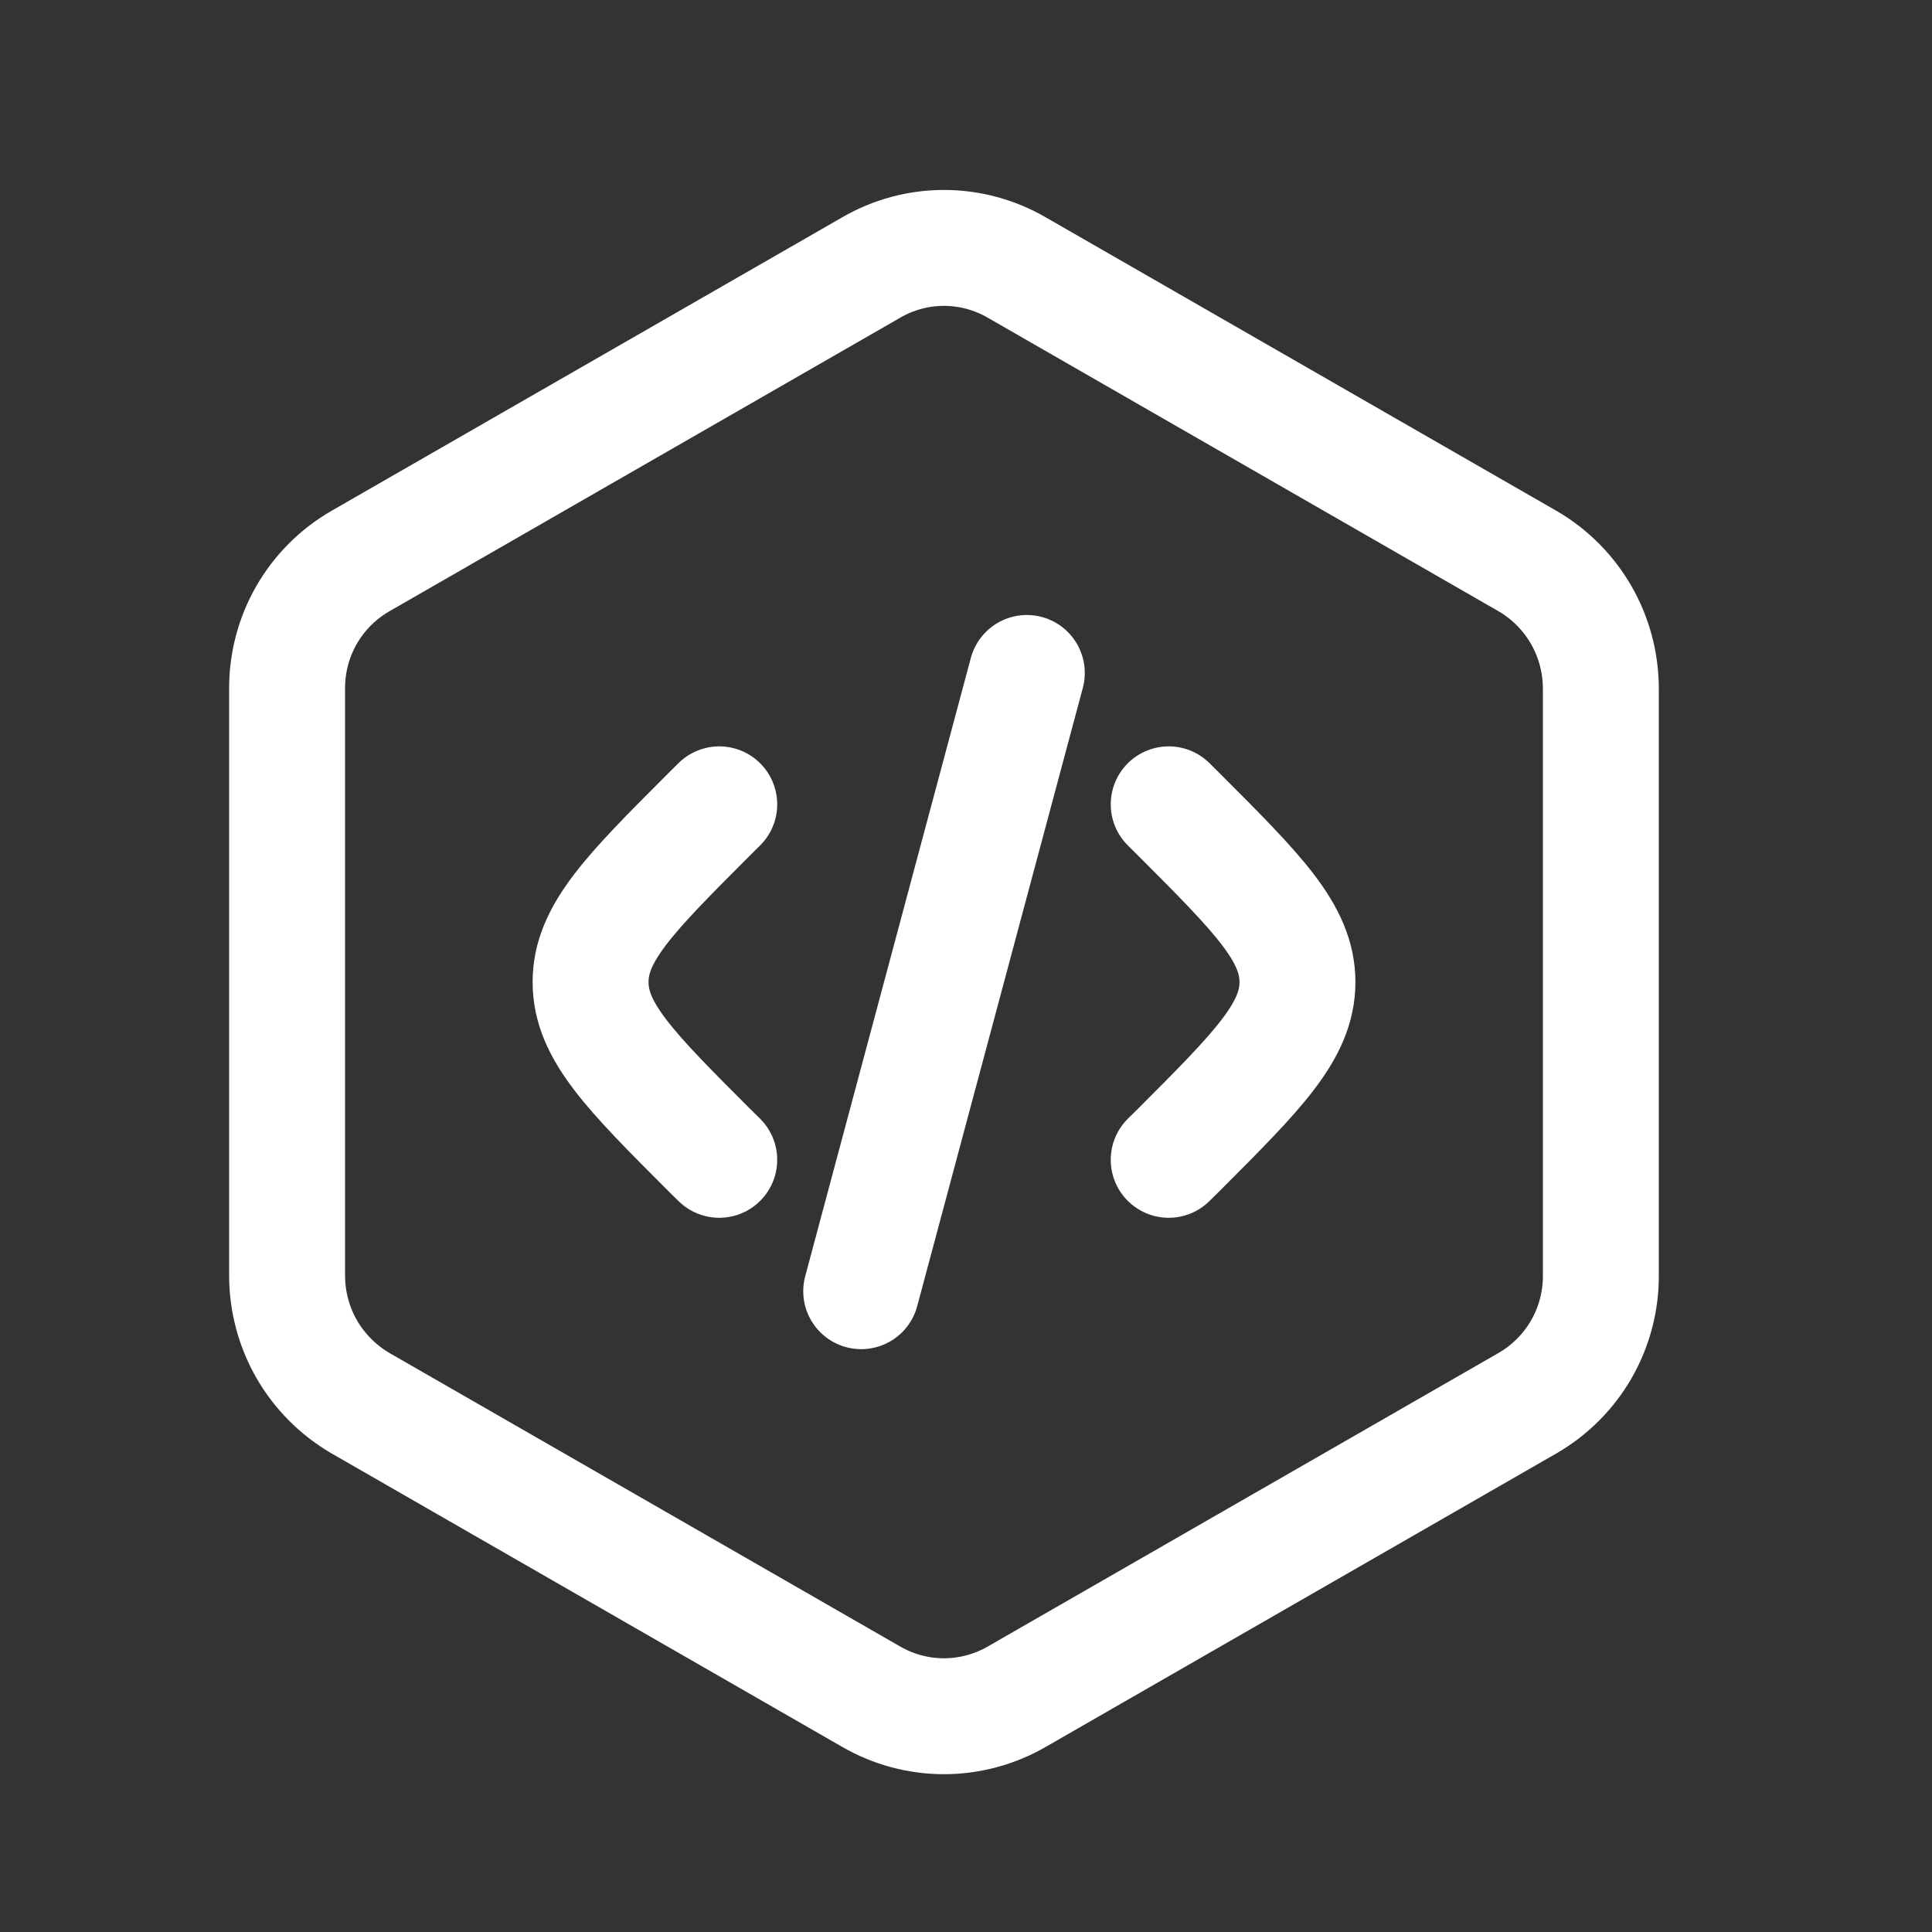
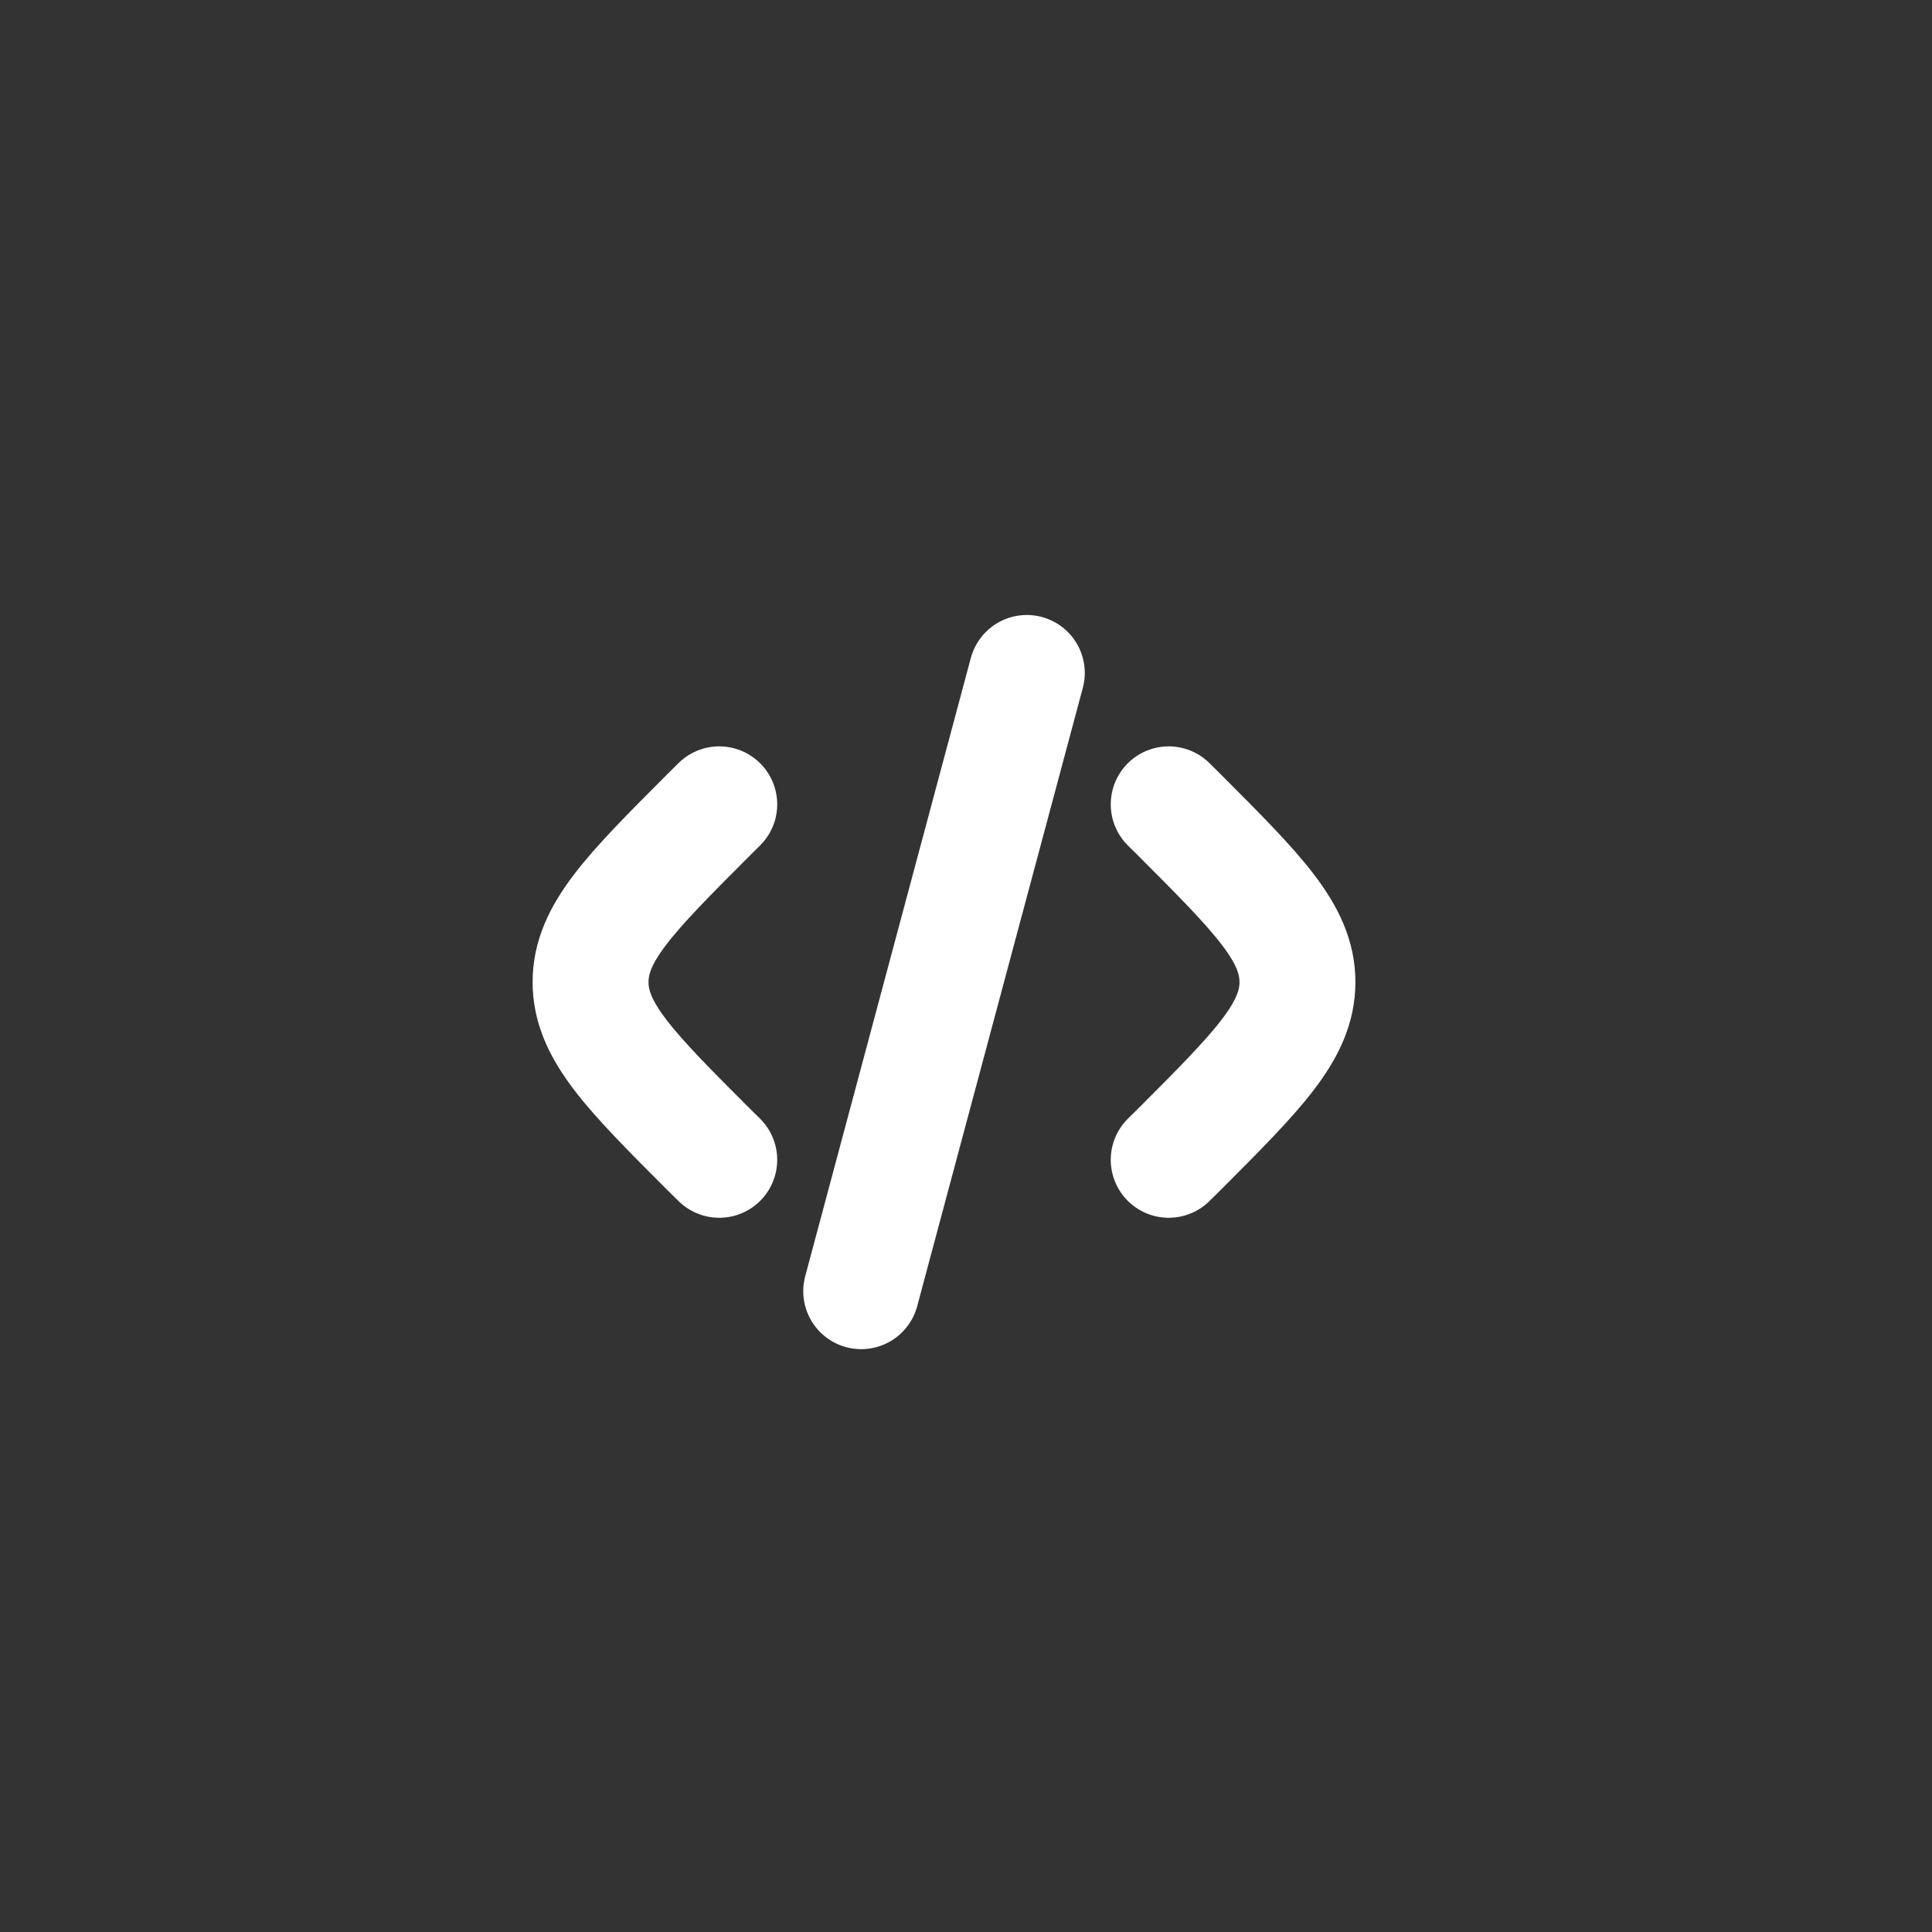
<svg xmlns="http://www.w3.org/2000/svg" width="25" height="25" viewBox="0 0 25 25" fill="none">
  <rect x="0" y="0" width="25" height="25" fill="#333333" stroke="none" />
  <path d="M15.123 10.408L15.255 10.539C16.277 11.562 16.789 12.073 16.789 12.708C16.789 13.343 16.277 13.855 15.255 14.878L15.123 15.008M13.287 8.708L11.144 16.708M9.307 10.408L9.175 10.539C8.153 11.562 7.642 12.073 7.642 12.708C7.642 13.343 8.152 13.855 9.175 14.878L9.307 15.008" stroke="white" stroke-width="1.5" stroke-linecap="round" stroke-linejoin="round" />
-   <path d="M20.715 16.508V8.908C20.714 8.575 20.627 8.248 20.462 7.96C20.296 7.671 20.058 7.431 19.771 7.263L13.159 3.463C12.872 3.296 12.546 3.208 12.215 3.208C11.883 3.208 11.558 3.296 11.271 3.463L4.659 7.263C4.371 7.43 4.132 7.67 3.966 7.959C3.801 8.247 3.714 8.575 3.715 8.908V16.51C3.716 16.842 3.803 17.169 3.968 17.457C4.134 17.745 4.372 17.985 4.659 18.154L11.271 21.954C11.558 22.12 11.883 22.208 12.215 22.208C12.546 22.208 12.872 22.12 13.159 21.954L19.771 18.154C20.059 17.986 20.298 17.746 20.464 17.457C20.629 17.168 20.716 16.841 20.715 16.508Z" stroke="white" stroke-width="1.5" stroke-linecap="round" stroke-linejoin="round" />
</svg>